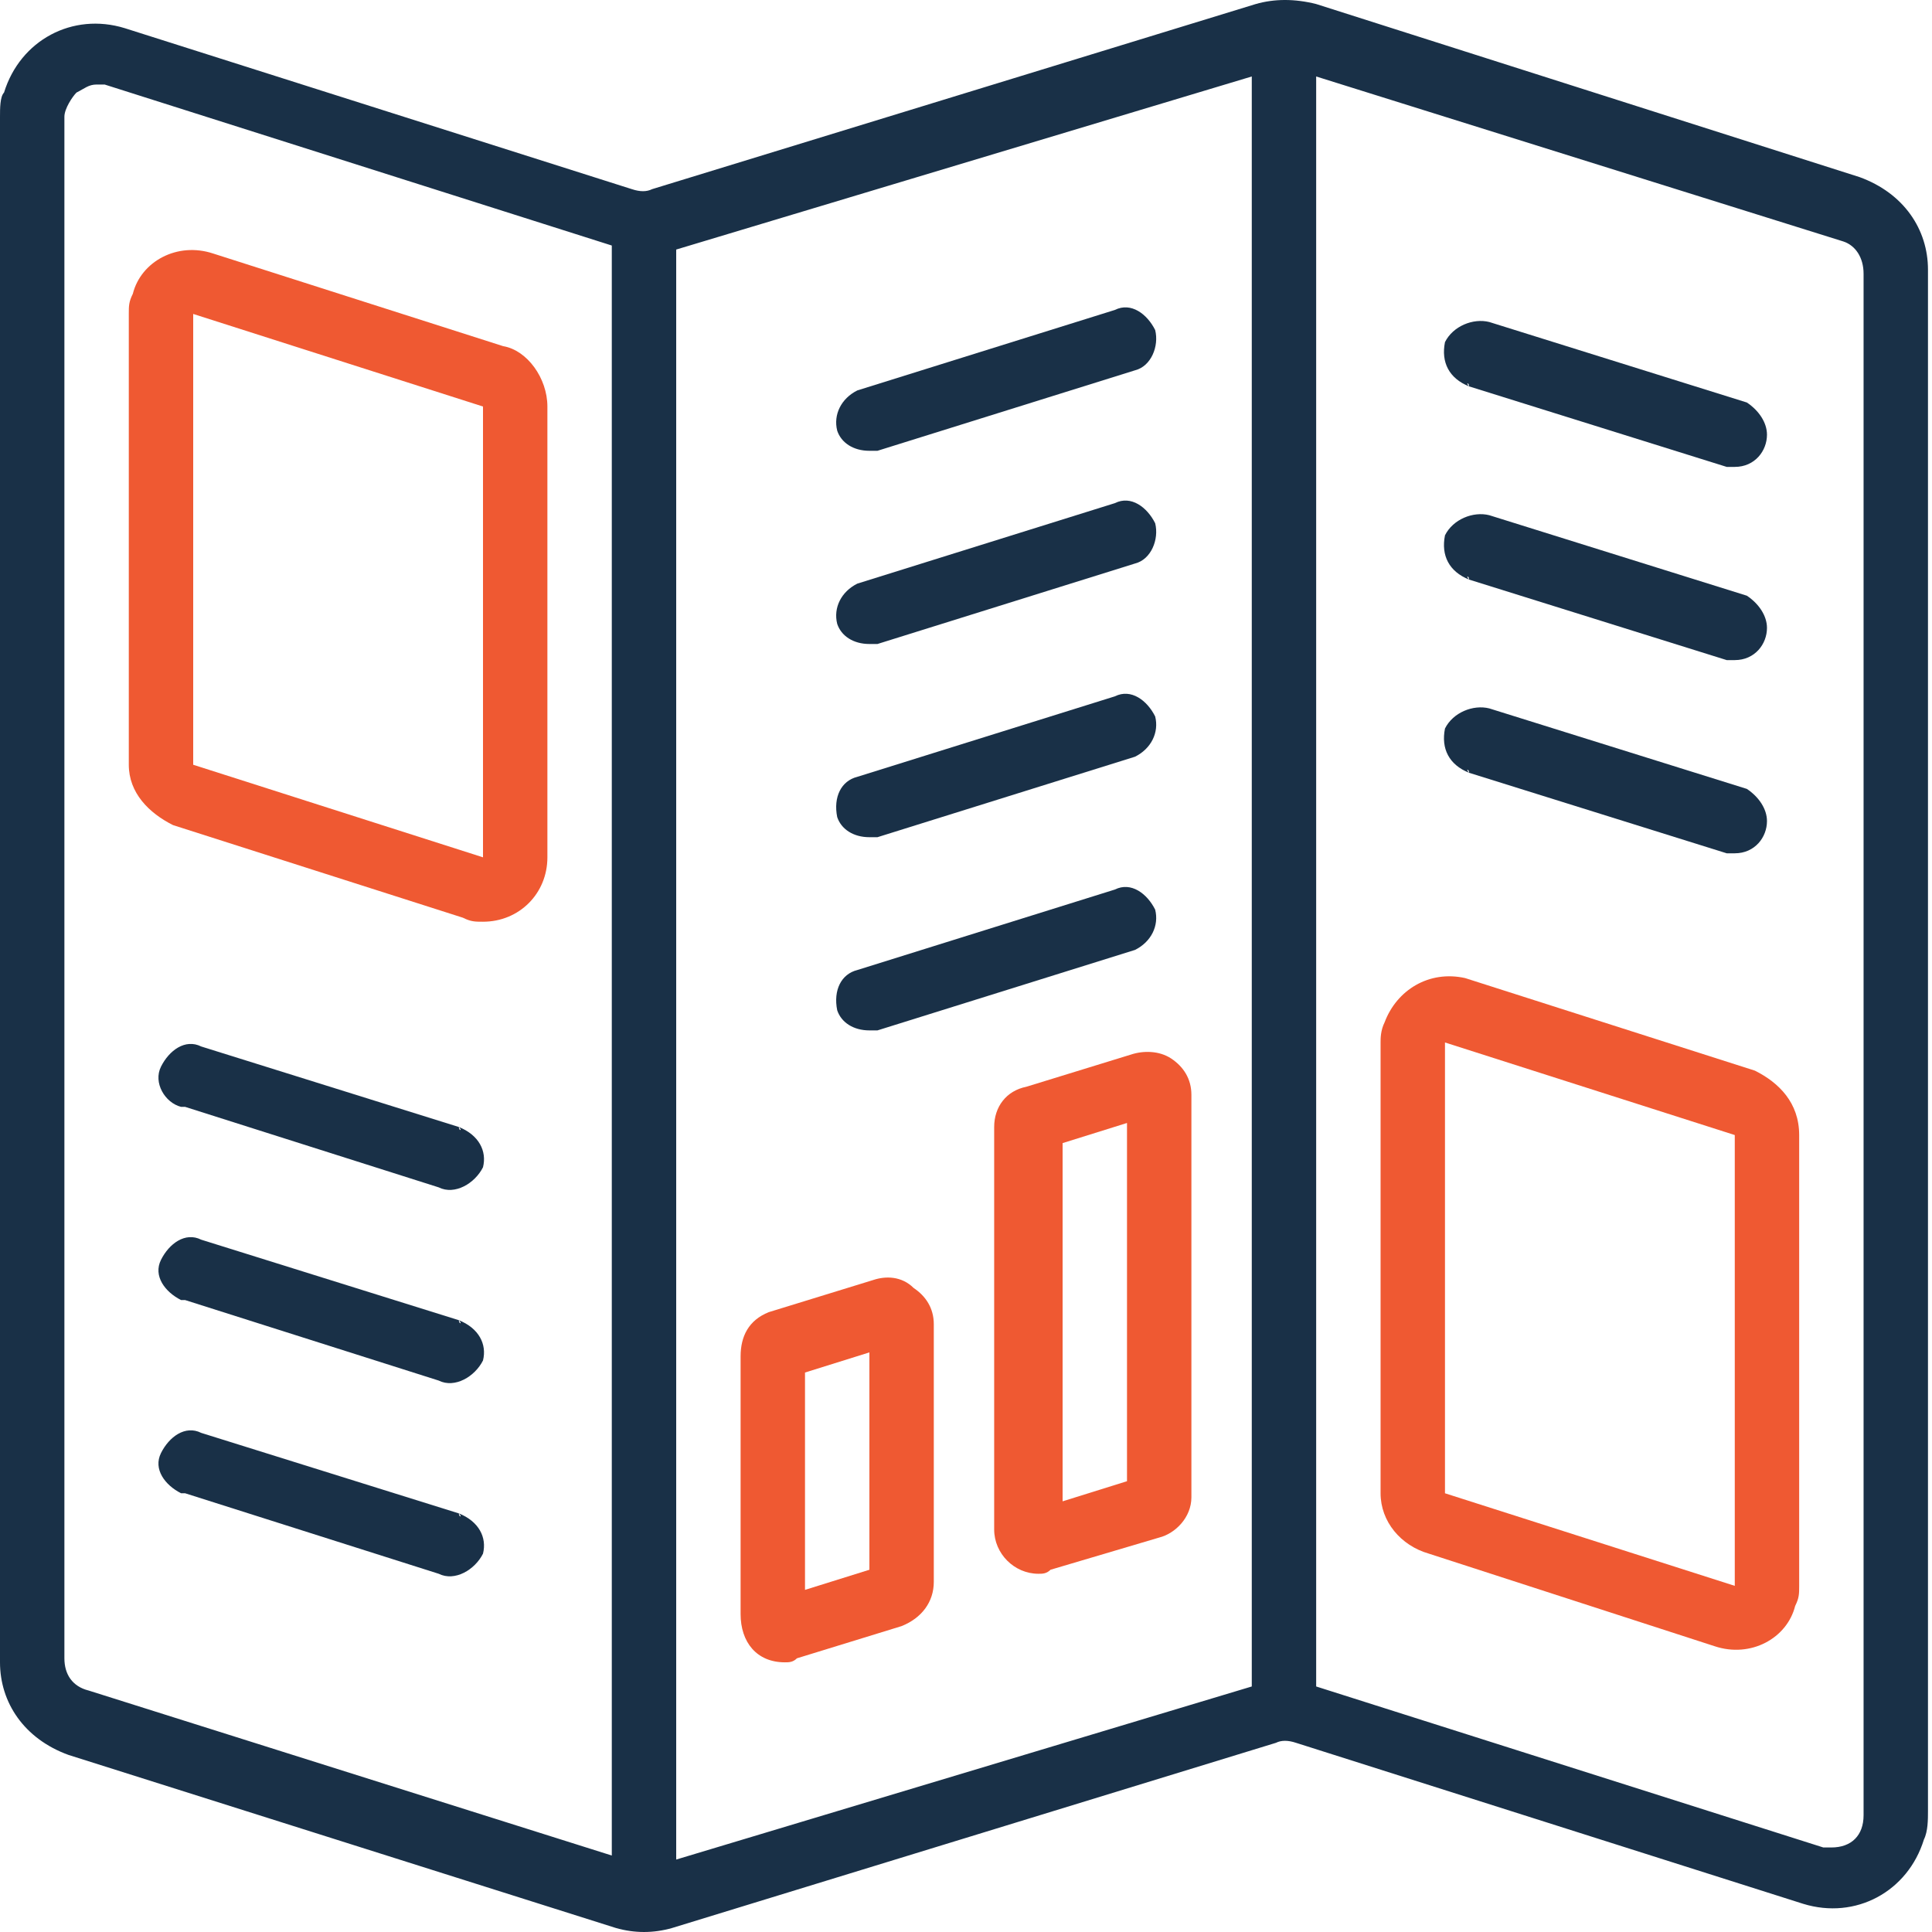
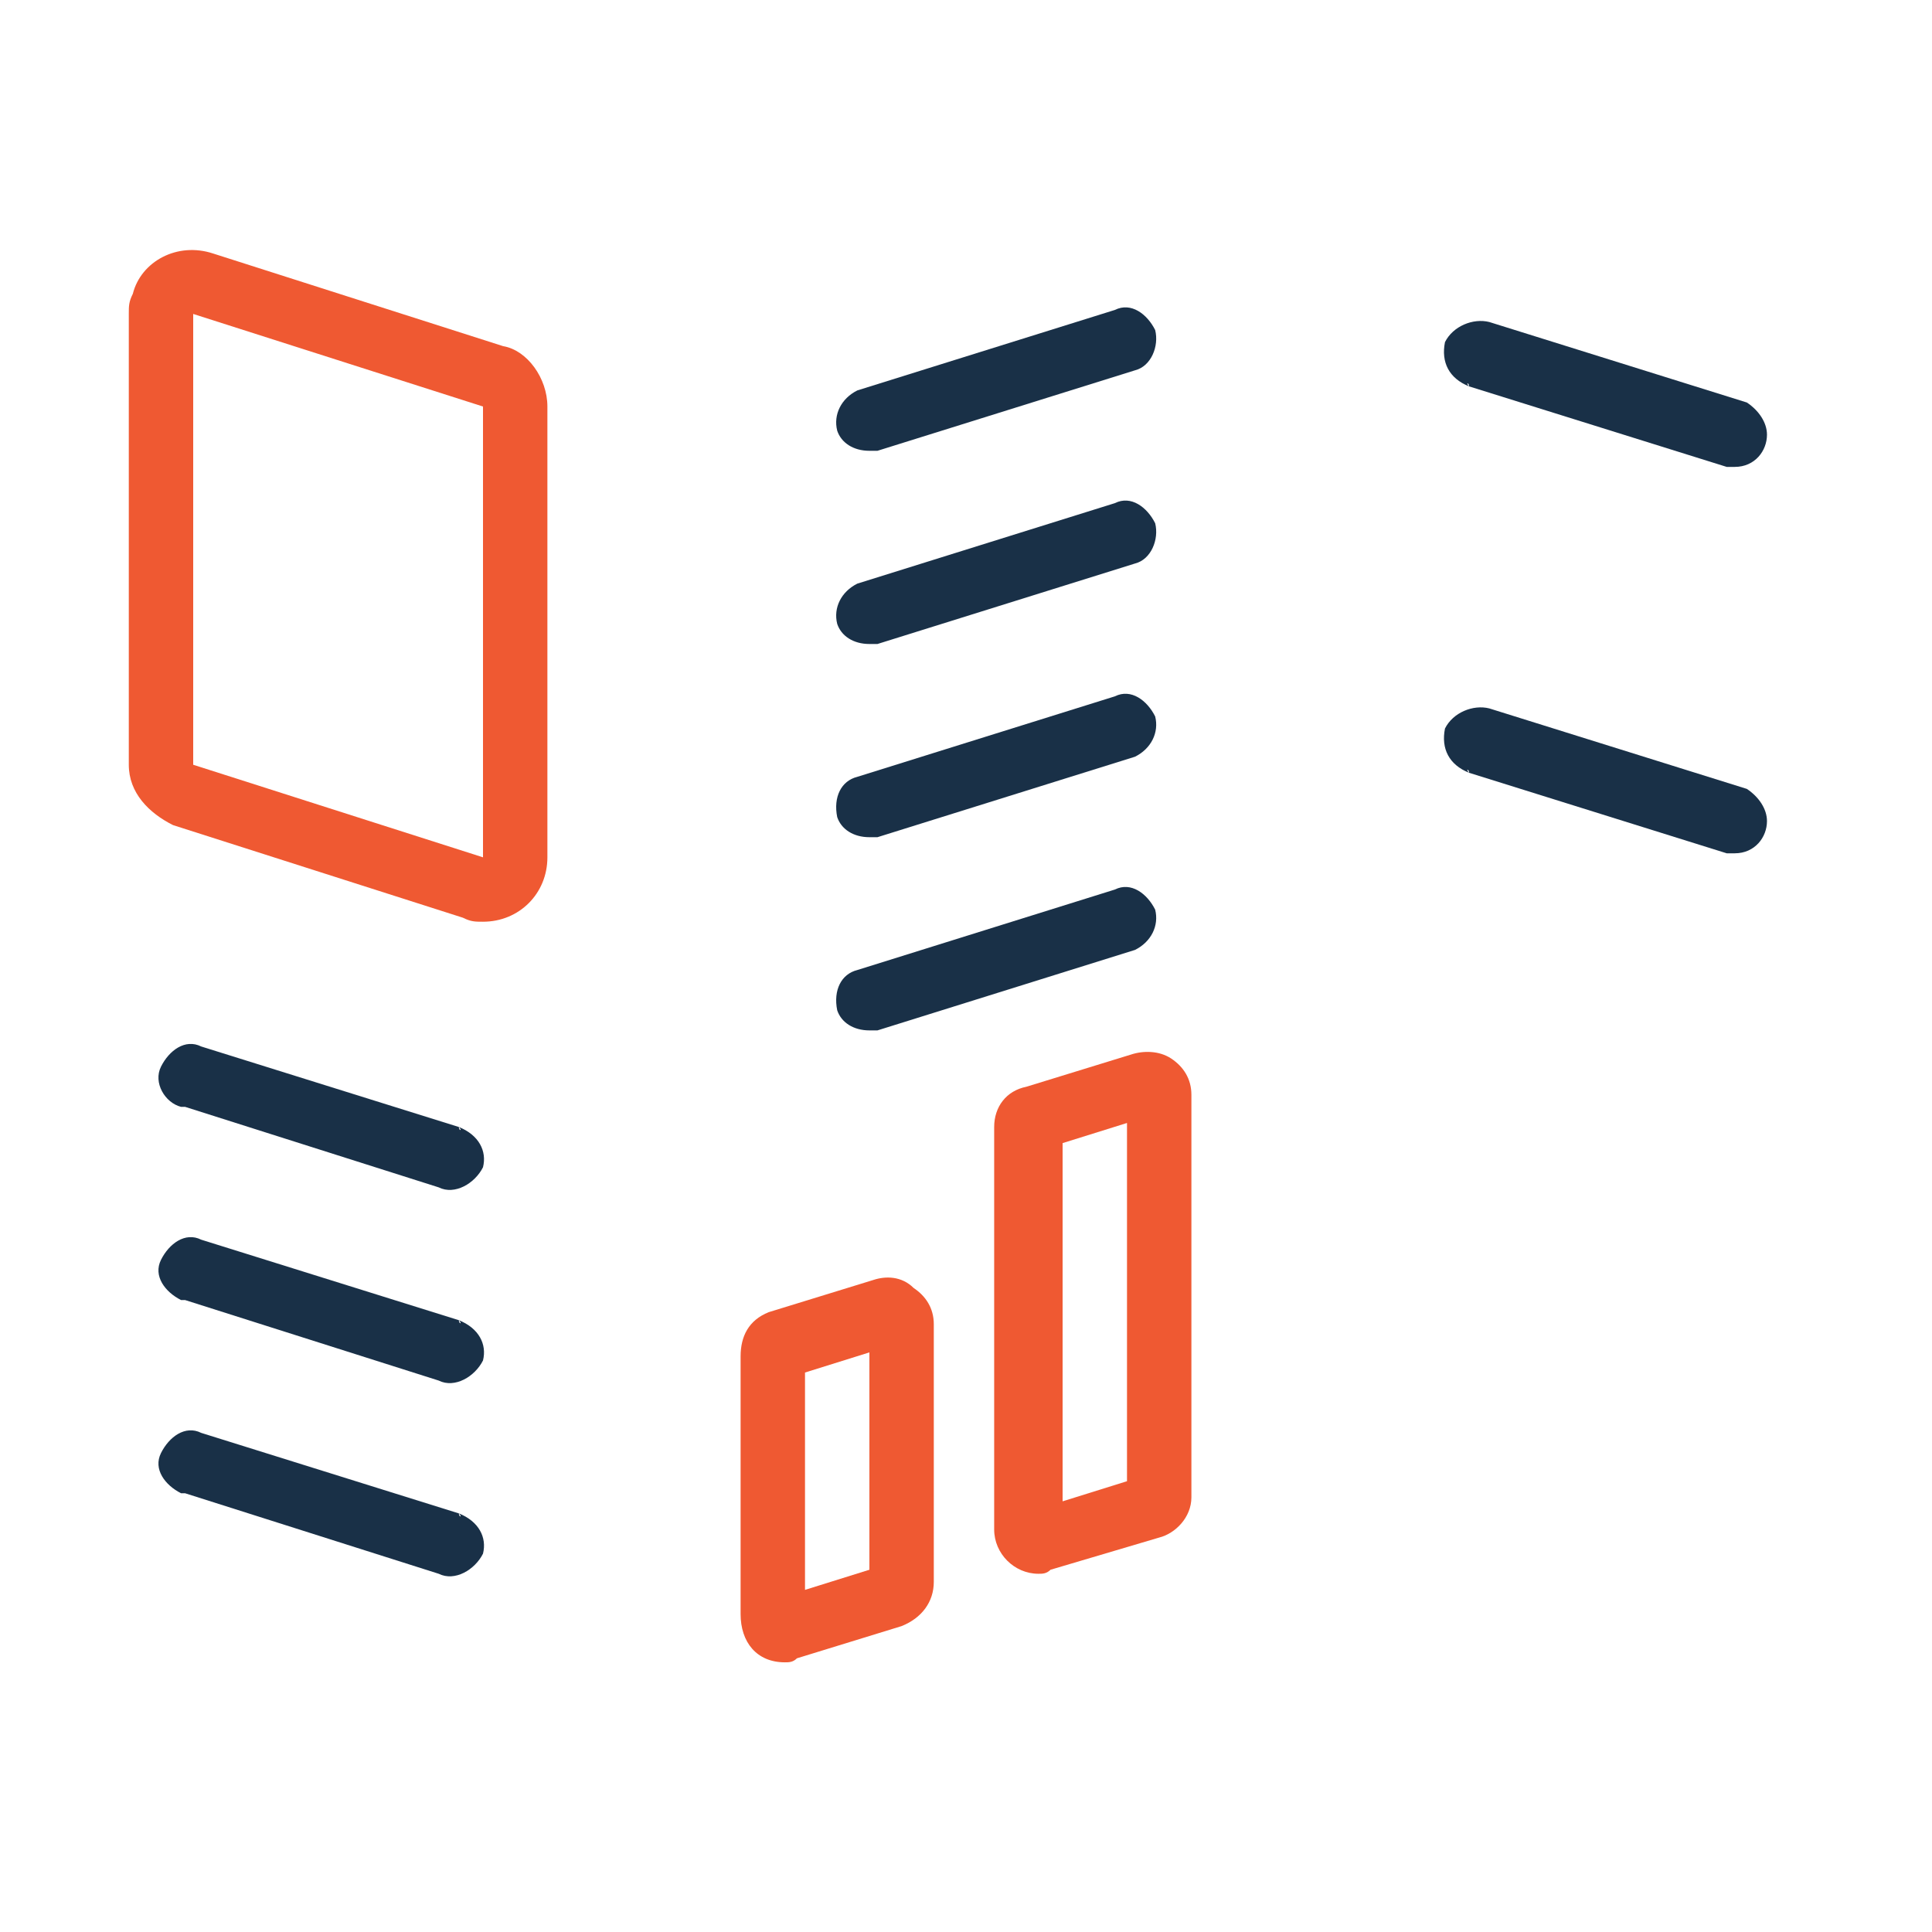
<svg xmlns="http://www.w3.org/2000/svg" version="1.2" viewBox="0 0 48 48" width="48" height="48">
  <defs>
    <clipPath clipPathUnits="userSpaceOnUse" id="cp1">
      <path d="m-658-2590h1600v7814h-1600z" />
    </clipPath>
  </defs>
  <style>.a{fill:#193047}.b{fill:#ef5932}</style>
  <g clip-path="url(#cp1)">
-     <path fill-rule="evenodd" class="a" d="m47.9 6.7v38.3c0 0.2 0 0.5-0.1 0.7-0.4 1.3-1.7 2-3 1.6l-12.6-4q-0.3-0.1-0.5 0l-15 4.6q-0.7 0.2-1.4 0l-13.6-4.3c-1.1-0.4-1.7-1.3-1.7-2.3v-38.4c0-0.2 0-0.5 0.1-0.6 0.4-1.3 1.7-2 3-1.6l12.6 4q0.3 0.1 0.5 0l15-4.6q0.7-0.2 1.5 0l13.5 4.3c1.1 0.4 1.7 1.3 1.7 2.3zm-31.1 39.5l14.3-4.3v-40l-14.3 4.3zm-14.6-4.2l13 4.1v-40l-12.6-4q-0.1 0-0.2 0c-0.2 0-0.3 0.1-0.5 0.2-0.1 0.1-0.3 0.4-0.3 0.6v38.3c0 0.4 0.2 0.7 0.6 0.8zm44.1-35.2c0-0.4-0.2-0.7-0.5-0.8l-13.1-4.1v40l12.6 4q0.1 0 0.2 0c0.5 0 0.8-0.3 0.8-0.8z" />
    <path fill-rule="evenodd" class="b" d="m13.6 10.1v11.2c0 0.9-0.7 1.6-1.6 1.6-0.2 0-0.3 0-0.5-0.1l-7.2-2.3c-0.6-0.3-1.1-0.8-1.1-1.5v-11.2c0-0.2 0-0.3 0.1-0.5 0.2-0.8 1.1-1.3 2-1l7.2 2.3c0.6 0.1 1.1 0.8 1.1 1.5zm-1.6 0l-7.2-2.3v11.2l7.2 2.3z" />
-     <path fill-rule="evenodd" class="b" d="m44.7 28.2v11.2c0 0.2 0 0.3-0.1 0.5-0.2 0.8-1.1 1.3-2 1l-7.1-2.3c-0.7-0.2-1.2-0.8-1.2-1.5v-11.2c0-0.1 0-0.3 0.1-0.5 0.3-0.8 1.1-1.3 2-1.1l7.2 2.3c0.6 0.3 1.1 0.8 1.1 1.6zm-1.6 0l-7.2-2.3v11.2l7.2 2.3z" />
    <path fill-rule="evenodd" class="b" d="m23.2 32.9v6.4c0 0.5-0.3 0.9-0.8 1.1l-2.6 0.8c-0.1 0.1-0.2 0.1-0.3 0.1-0.7 0-1.1-0.5-1.1-1.2v-6.4c0-0.5 0.2-0.9 0.7-1.1l2.6-0.8c0.3-0.1 0.7-0.1 1 0.2 0.3 0.2 0.5 0.5 0.5 0.9zm-1.6 0.7l-1.6 0.5v5.4l1.6-0.5z" />
    <path fill-rule="evenodd" class="b" d="m29.6 27.2v10c0 0.5-0.4 0.9-0.8 1l-2.7 0.8c-0.1 0.1-0.2 0.1-0.3 0.1-0.6 0-1.1-0.5-1.1-1.1v-10c0-0.5 0.3-0.9 0.8-1l2.6-0.8c0.3-0.1 0.7-0.1 1 0.1 0.3 0.2 0.5 0.5 0.5 0.9zm-1.6 0.7l-1.6 0.5v8.9l1.6-0.5z" />
    <path class="a" d="m11.4 28l-6.4-2c-0.4-0.2-0.8 0.1-1 0.5-0.2 0.4 0.1 0.9 0.5 1h0.1l6.3 2c0.4 0.2 0.9-0.1 1.1-0.5 0.1-0.4-0.1-0.8-0.6-1 0.1 0.1 0 0.1 0 0z" />
    <path class="a" d="m11.4 32.8l-6.4-2c-0.4-0.2-0.8 0.1-1 0.5-0.2 0.4 0.1 0.8 0.5 1h0.1l6.3 2c0.4 0.2 0.9-0.1 1.1-0.5 0.1-0.4-0.1-0.8-0.6-1 0.1 0.1 0 0.1 0 0z" />
    <path class="a" d="m11.4 37.6l-6.4-2c-0.4-0.2-0.8 0.1-1 0.5-0.2 0.4 0.1 0.8 0.5 1h0.1l6.3 2c0.4 0.2 0.9-0.1 1.1-0.5 0.1-0.4-0.1-0.8-0.6-1 0.1 0.1 0 0.1 0 0z" />
    <path class="a" d="m36.5 19.2l6.4 2q0.1 0 0.2 0c0.5 0 0.8-0.4 0.8-0.8 0-0.3-0.2-0.6-0.5-0.8l-6.4-2c-0.4-0.1-0.9 0.1-1.1 0.5-0.1 0.5 0.1 0.9 0.6 1.1-0.1-0.1 0-0.1 0 0z" />
-     <path class="a" d="m36.5 14.4l6.4 2q0.1 0 0.2 0c0.5 0 0.8-0.4 0.8-0.8 0-0.3-0.2-0.6-0.5-0.8l-6.4-2c-0.4-0.1-0.9 0.1-1.1 0.5-0.1 0.5 0.1 0.9 0.6 1.1-0.1-0.1 0-0.1 0 0z" />
    <path class="a" d="m36.5 9.6l6.4 2q0.1 0 0.2 0c0.5 0 0.8-0.4 0.8-0.8 0-0.3-0.2-0.6-0.5-0.8l-6.4-2c-0.4-0.1-0.9 0.1-1.1 0.5-0.1 0.5 0.1 0.9 0.6 1.1-0.1-0.1 0-0.1 0 0z" />
    <path class="a" d="m21.6 11.2q0.1 0 0.2 0l6.4-2c0.4-0.1 0.6-0.6 0.5-1-0.2-0.4-0.6-0.7-1-0.5l-6.4 2c-0.4 0.2-0.6 0.6-0.5 1 0.1 0.3 0.4 0.5 0.8 0.5z" />
    <path class="a" d="m21.6 16q0.1 0 0.2 0l6.4-2c0.4-0.1 0.6-0.6 0.5-1-0.2-0.4-0.6-0.7-1-0.5l-6.4 2c-0.4 0.2-0.6 0.6-0.5 1 0.1 0.3 0.4 0.5 0.8 0.5z" />
    <path class="a" d="m21.6 20.8q0.1 0 0.2 0l6.4-2c0.4-0.2 0.6-0.6 0.5-1-0.2-0.4-0.6-0.7-1-0.5l-6.4 2c-0.4 0.1-0.6 0.5-0.5 1 0.1 0.3 0.4 0.5 0.8 0.5z" />
    <path class="a" d="m21.6 25.6q0.1 0 0.2 0l6.4-2c0.4-0.2 0.6-0.6 0.5-1-0.2-0.4-0.6-0.7-1-0.5l-6.4 2c-0.4 0.1-0.6 0.5-0.5 1 0.1 0.3 0.4 0.5 0.8 0.5z" />
  </g>
</svg>